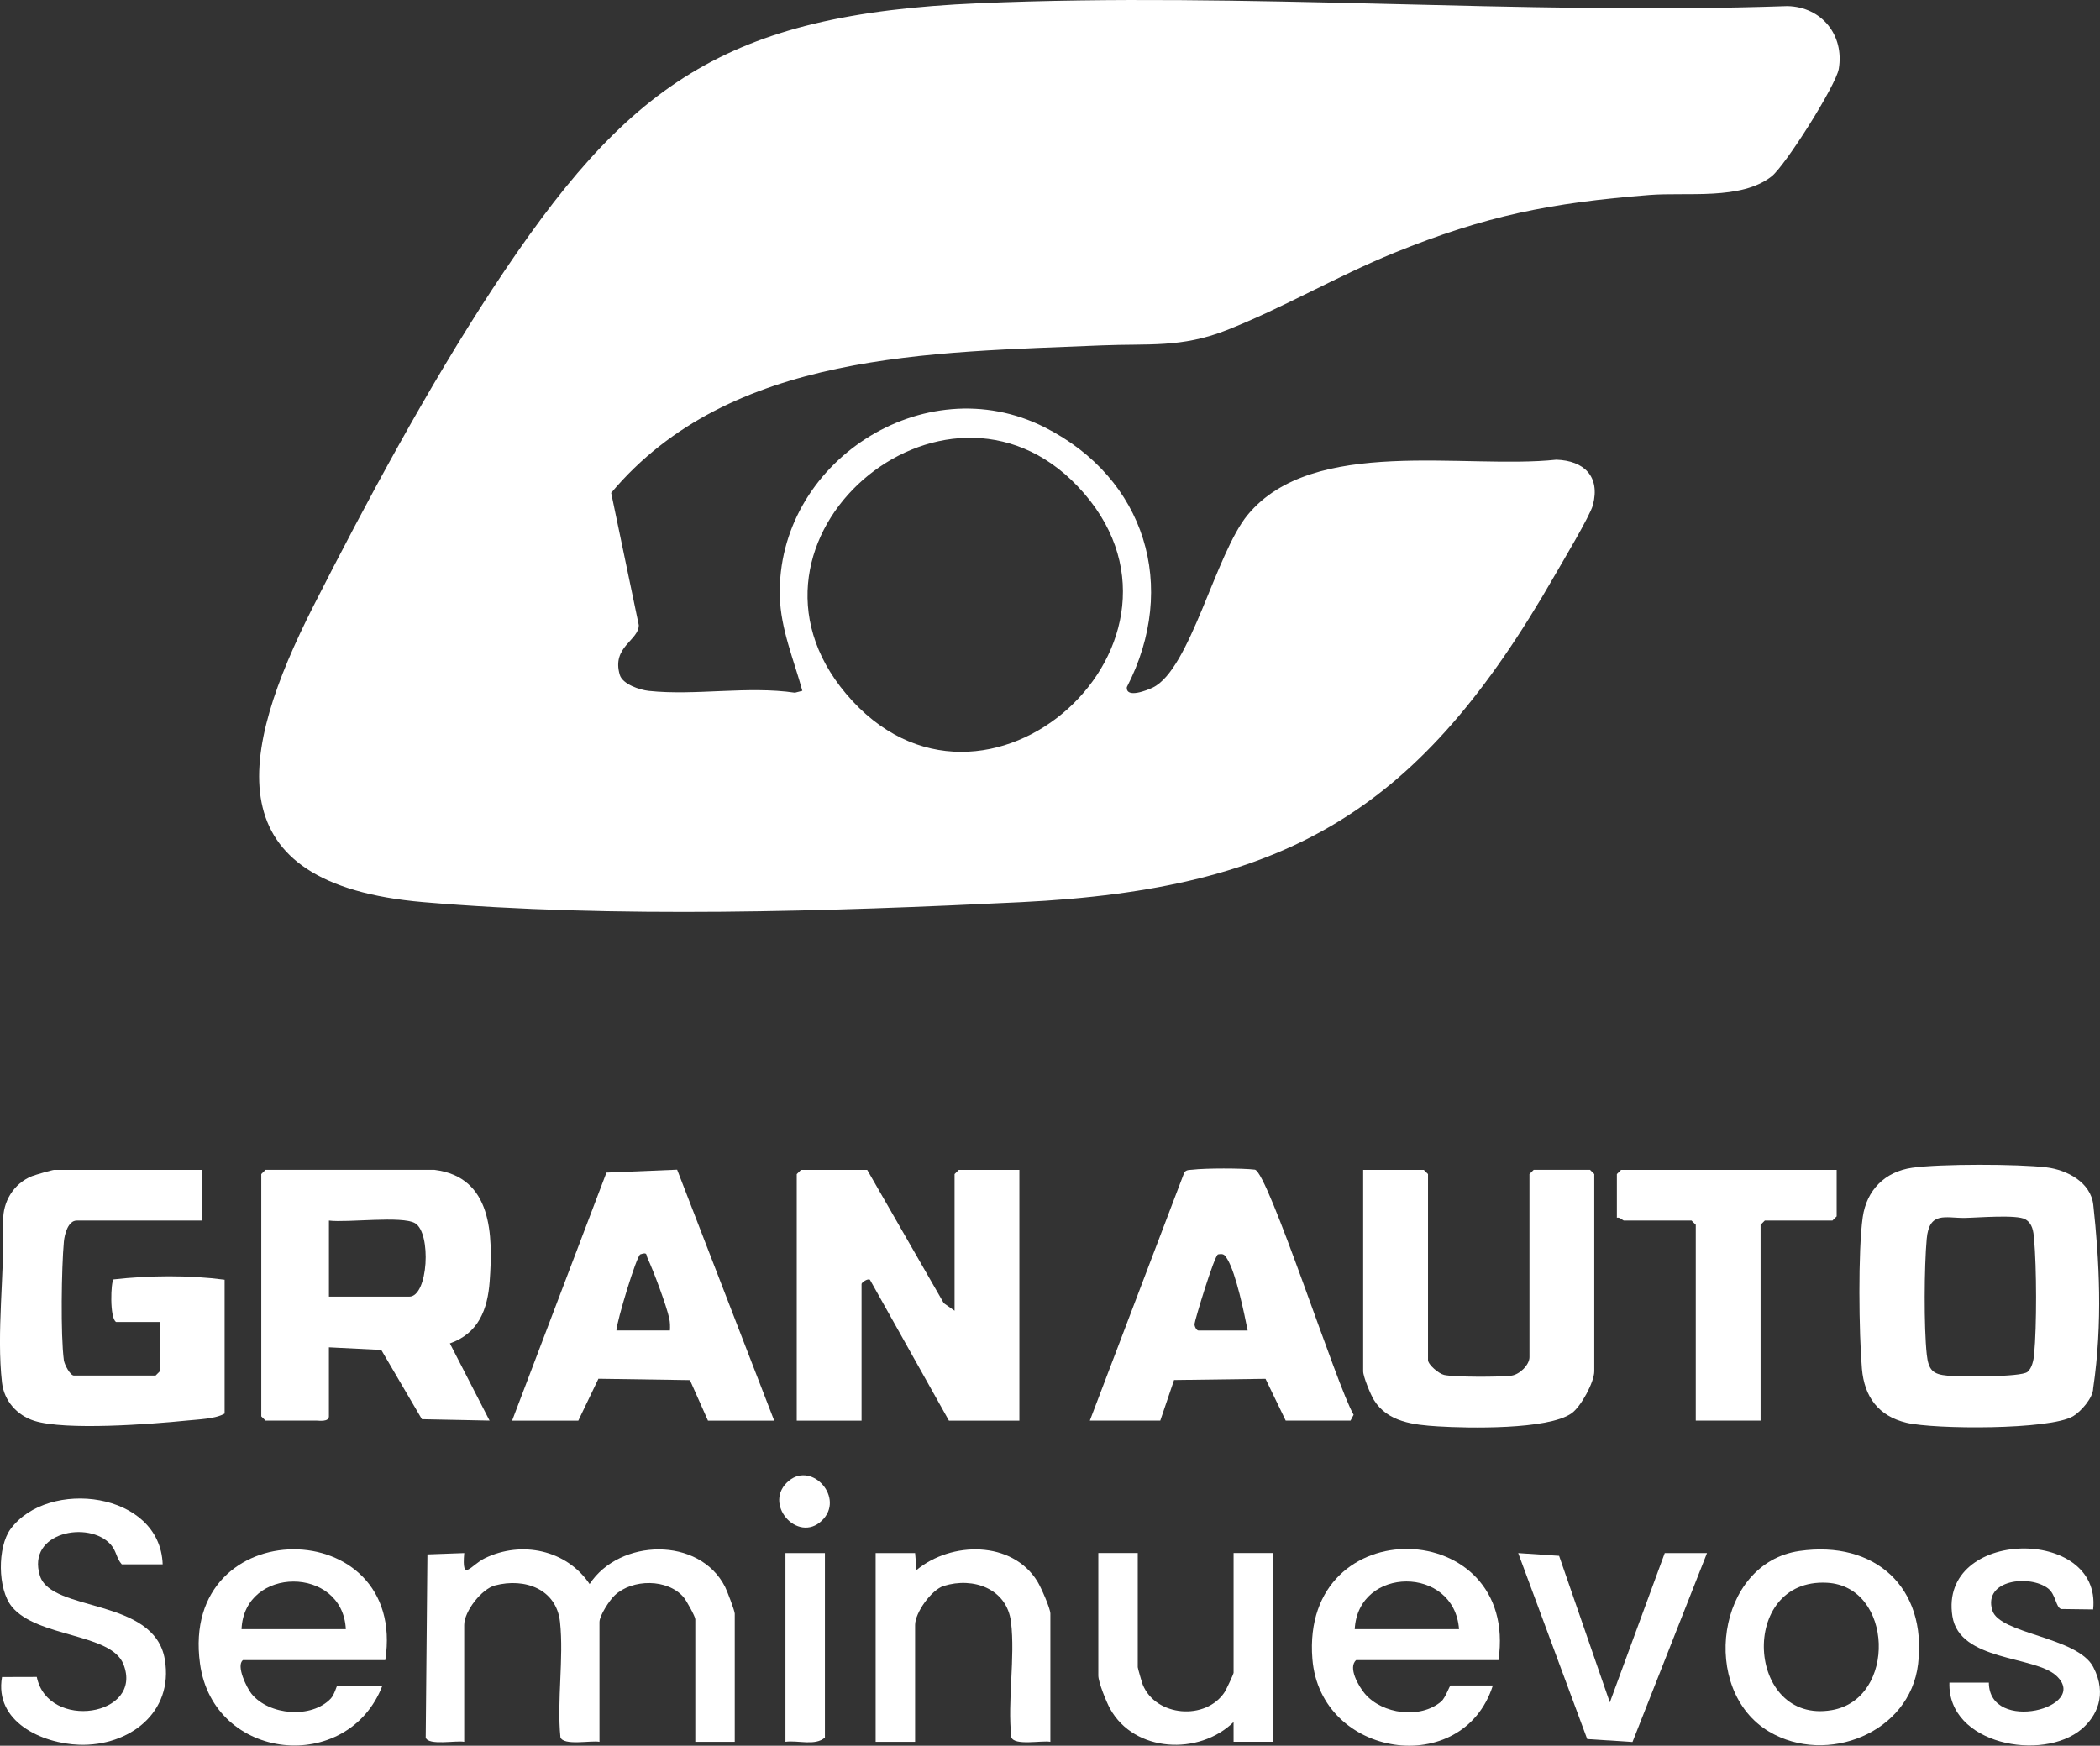
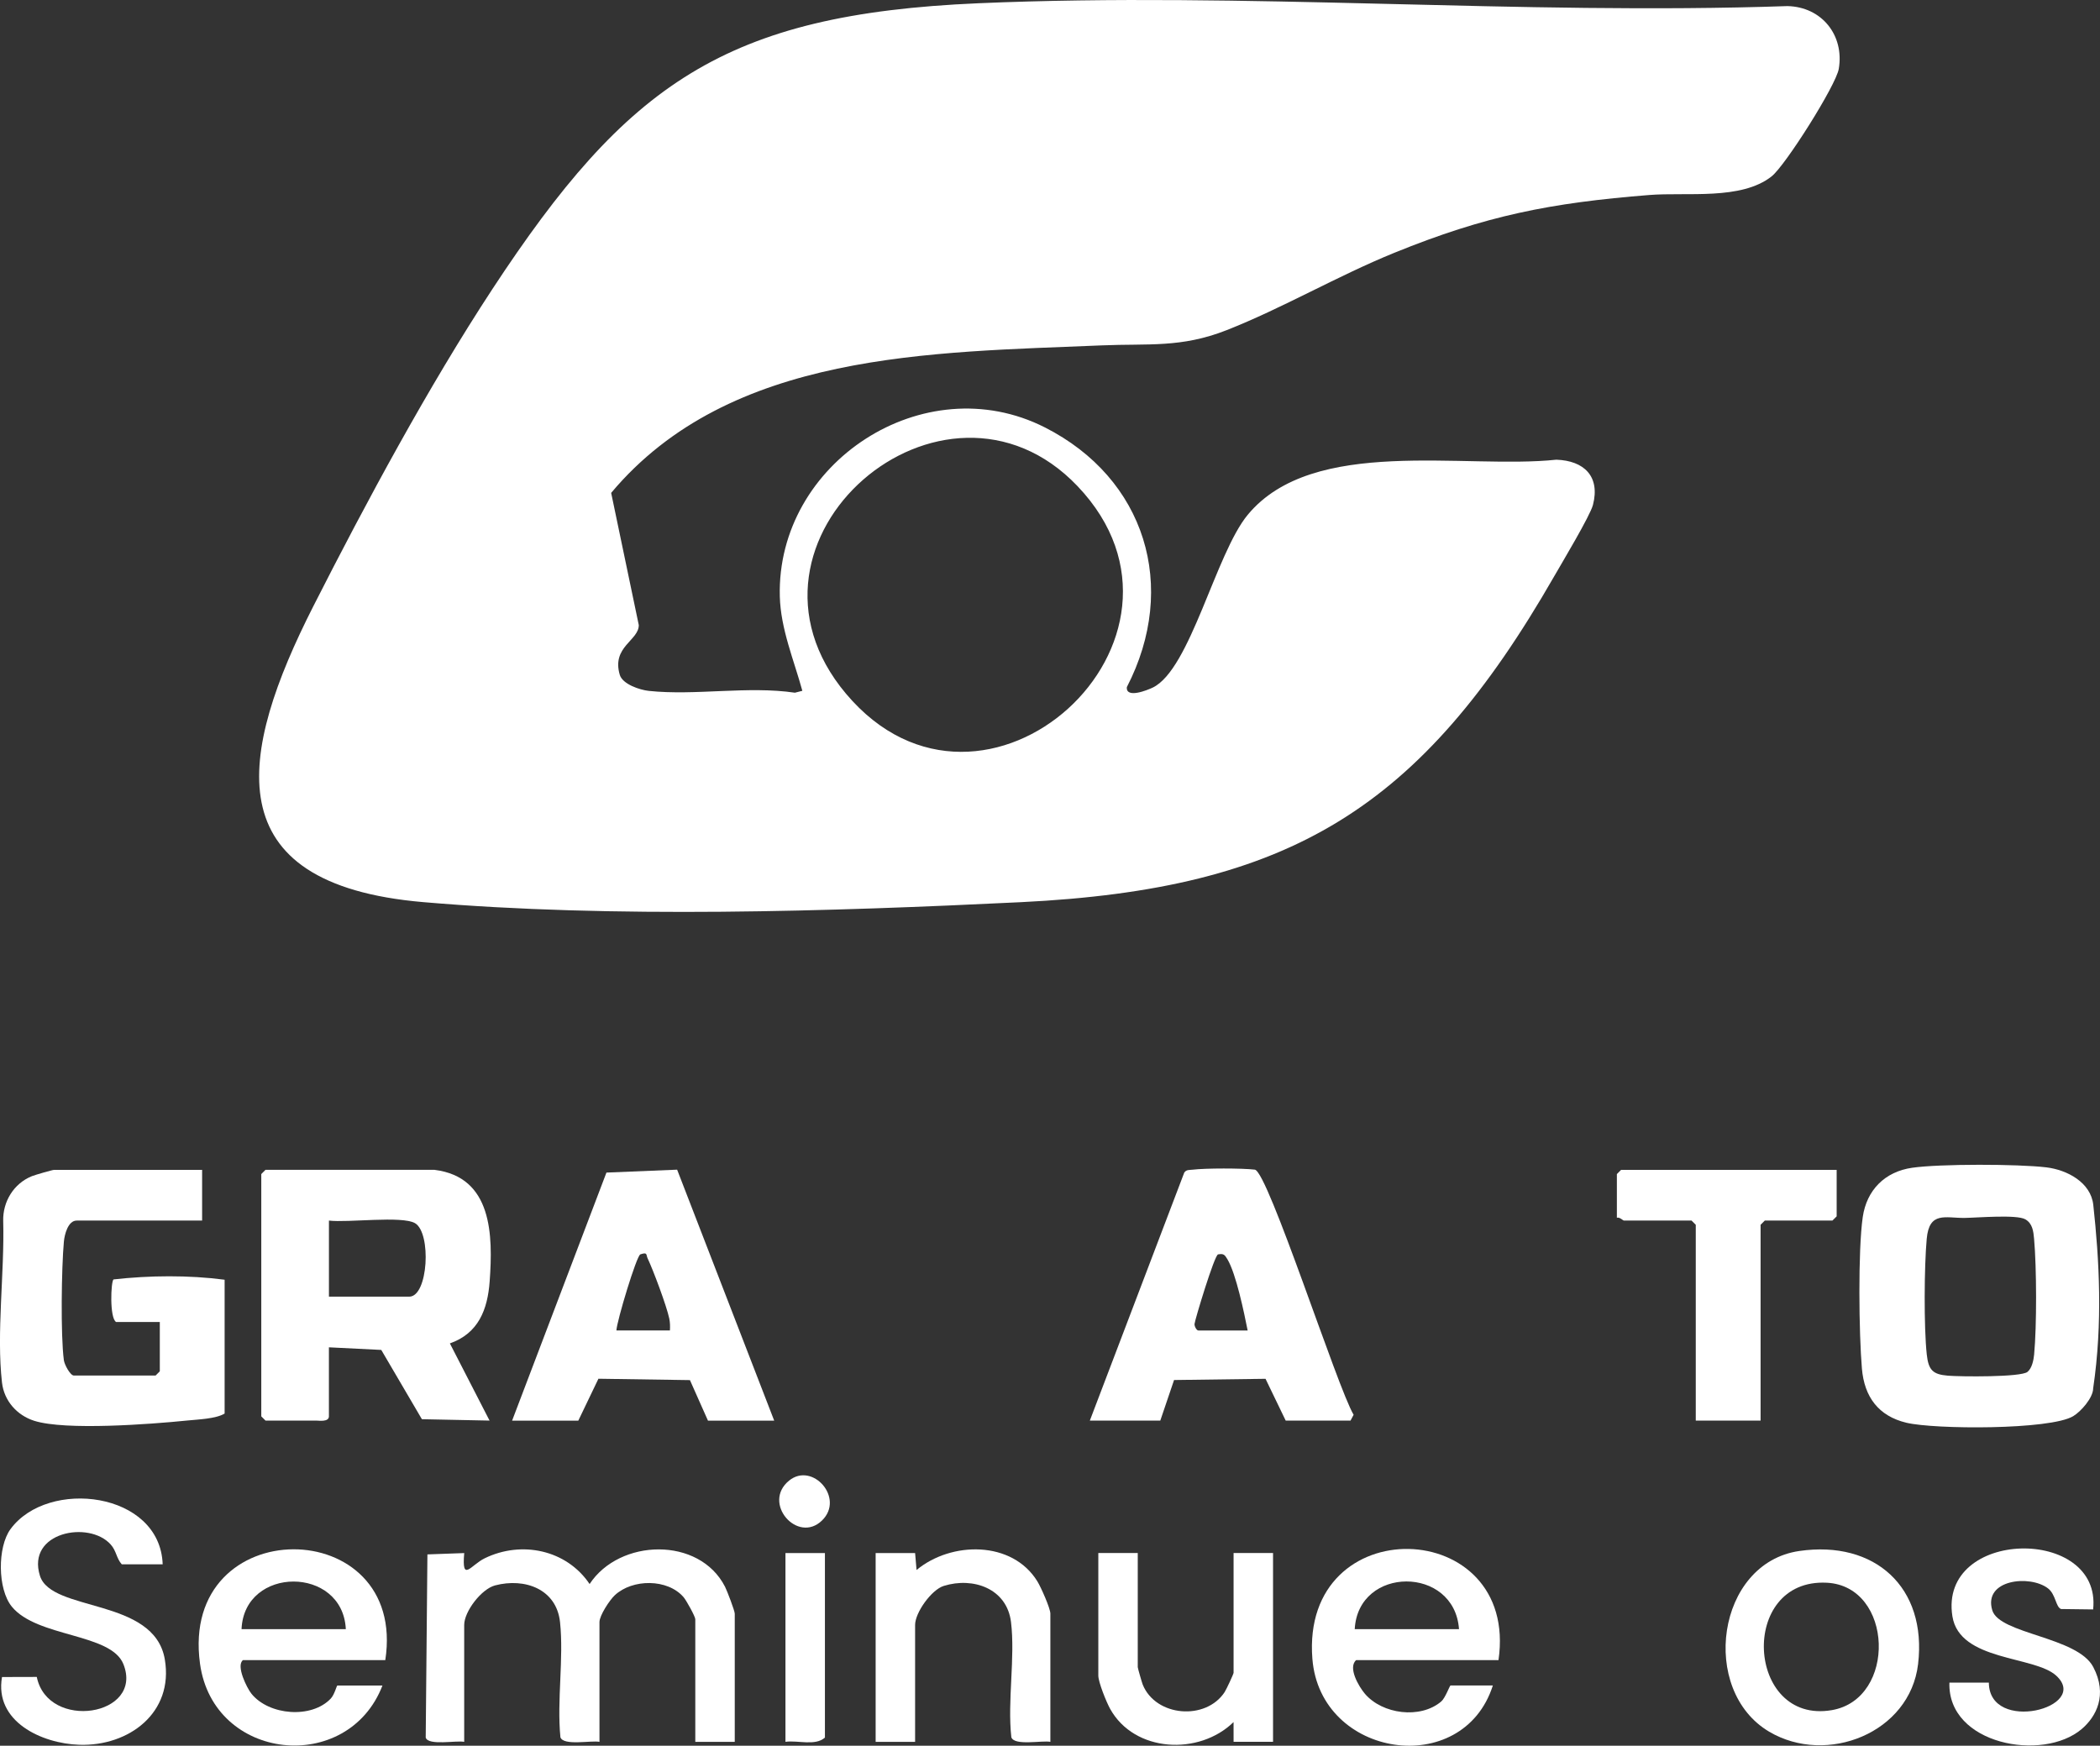
<svg xmlns="http://www.w3.org/2000/svg" id="Capa_1" viewBox="0 0 88.555 73.63">
  <rect x="0" y="0" width="88.555" height="73.63" fill="#333333" stroke="none" />
  <path d="M33.834,29.136c-.356-1.302-.914-2.604-.95-3.981-.144-5.642,6.081-9.71,11.173-7.13,4.243,2.149,5.65,6.719,3.461,10.956-.045.495.863.13,1.093.019,1.582-.763,2.65-5.649,4.004-7.286,2.758-3.335,9.153-1.913,13.014-2.325,1.17.04,1.857.702,1.544,1.909-.12.461-1.305,2.436-1.631,3.004-5.63,9.815-11.139,13.195-22.496,13.75-8.026.392-17.195.684-25.194-.002-8.856-.76-7.788-6.276-4.639-12.48,2.231-4.396,4.85-9.259,7.546-13.37C26.444,3.538,30.562.599,41.258.137c11.266-.486,22.819.508,34.116.12,1.447.032,2.407,1.23,2.165,2.65-.118.692-2.249,4.073-2.834,4.534-1.286,1.012-3.562.657-5.158.784-4.166.331-6.892.869-10.753,2.439-2.391.972-4.72,2.339-7.075,3.264-1.917.753-3.295.556-5.249.639-7.185.305-15.683.245-20.698,6.222l1.165,5.577c-.001.654-1.152.91-.802,2.096.117.398.845.638,1.222.678,1.952.209,4.186-.217,6.164.077l.312-.08ZM45.44,20.506c-5.631-5.914-15.224,2.266-9.764,8.754,5.81,6.904,15.902-2.307,9.764-8.754Z" style="fill:#fff;" />
-   <path d="M36.569,49.342l3.23,5.624.454.318v-5.764l.178-.178h2.555v10.577h-2.971l-3.33-5.941c-.097-.068-.354.115-.354.178v5.764h-2.733v-10.399l.178-.178h2.793Z" style="fill:#fff;" />
  <path d="M18.327,49.342c2.437.304,2.463,2.755,2.322,4.699-.086,1.197-.474,2.197-1.678,2.621l1.673,3.255-2.853-.058-1.713-2.922-2.208-.11v2.912c0,.247-.426.178-.535.178h-2.139l-.178-.178v-10.22l.178-.178h7.13ZM13.87,54.69h3.387c.803,0,.941-2.687.246-3.098-.547-.323-2.844-.013-3.632-.111v3.209Z" style="fill:#fff;" />
  <path d="M80.63,49.254c1.176-.169,4.463-.161,5.66-.018.876.105,1.878.632,1.982,1.584.25,2.295.405,4.964-.005,7.735-.002.403-.518.983-.844,1.177-.981.584-5.85.56-7.032.276-1.181-.283-1.774-1.092-1.876-2.283-.126-1.466-.168-4.987.035-6.391.165-1.141.935-1.915,2.08-2.08ZM85.497,57.863c.189-.153.258-.496.28-.729.114-1.205.107-3.675-.002-4.886-.029-.318-.064-.642-.368-.819-.363-.211-2.008-.068-2.555-.06-.809.012-1.497-.294-1.604.88-.107,1.167-.123,3.731.002,4.881.072.66.257.84.889.893.525.044,3.075.069,3.358-.159Z" style="fill:#fff;" />
  <path d="M8.523,49.342v2.139H3.234c-.366,0-.513.589-.54.886-.101,1.094-.141,3.958-.001,5.003.026.193.272.647.422.647h3.446l.178-.178v-2.08h-1.842c-.283-.162-.223-1.715-.109-1.796,1.507-.17,3.181-.186,4.684.013v5.645c-.38.225-1.105.245-1.605.296-1.499.152-5.108.427-6.424.009-.728-.231-1.271-.843-1.359-1.612-.239-2.094.11-4.616.051-6.815-.022-.817.446-1.58,1.203-1.888.006-.003.012-.005.018-.007.126-.05.857-.262.927-.262h6.239Z" style="fill:#fff;" />
-   <path d="M57.485,49.342h2.555l.178.178v7.843c0,.195.456.578.679.628.428.096,2.359.093,2.833.031.351-.045.766-.457.766-.778v-7.725l.178-.178h2.377l.178.178v8.319c0,.451-.559,1.494-.959,1.774-.996.697-4.362.629-5.642.549-1.01-.063-2.119-.18-2.691-1.112-.141-.23-.453-.984-.453-1.211v-8.497Z" style="fill:#fff;" />
  <path d="M45.957,59.919l3.981-10.459c.086-.134.22-.109.35-.125.532-.066,2.094-.067,2.626-.002.553.067,3.492,9.222,4.167,10.339l-.131.246h-2.733l-.851-1.763-3.857.051-.581,1.712h-2.971ZM52.612,56.116c-.148-.744-.485-2.389-.855-3.007-.113-.188-.156-.243-.392-.202-.153.026-.984,2.782-.993,2.937-.006.102.089.273.161.273h2.08Z" style="fill:#fff;" />
  <path d="M21.595,59.919l3.978-10.462,2.981-.123,4.093,10.585h-2.793l-.76-1.709-3.859-.058-.848,1.767h-2.793ZM25.992,56.116h2.258c.01-.17.008-.337-.028-.506-.111-.525-.669-2.022-.911-2.532-.075-.157.008-.278-.308-.172-.16.054-.993,2.817-1.01,3.21Z" style="fill:#fff;" />
  <path d="M19.575,73.467c-.337-.068-1.511.171-1.623-.178l.072-7.728,1.552-.056c-.11,1.268.267.509.869.217,1.547-.751,3.444-.359,4.418,1.089,1.264-1.923,4.627-2.011,5.711.114.087.171.41,1.017.41,1.135v5.407h-1.664v-5.17c0-.118-.381-.801-.494-.932-.678-.787-2.156-.775-2.899-.083-.221.206-.648.856-.648,1.134v5.051c-.35-.069-1.525.179-1.647-.195-.153-1.555.147-3.33-.016-4.856-.15-1.395-1.484-1.875-2.737-1.548-.579.151-1.304,1.102-1.304,1.667v4.932Z" style="fill:#fff;" />
  <path d="M77.45,49.342v1.961l-.178.178h-2.852l-.178.178v8.259h-2.733v-8.259l-.178-.178h-2.852c-.039,0-.18-.157-.297-.119v-1.842l.178-.178h9.091Z" style="fill:#fff;" />
  <path d="M63.189,70.02h-6.001c-.359.312.108,1.111.366,1.416.736.868,2.34,1.078,3.221.329.177-.151.355-.675.394-.675h1.783c-1.264,3.96-7.278,3.065-7.61-1.125-.502-6.337,8.732-6.037,7.848.055ZM61.525,68.713c-.193-2.686-4.254-2.676-4.397,0h4.397Z" style="fill:#fff;" />
  <path d="M16.247,70.02h-6.001c-.306.231.165,1.18.361,1.422.741.911,2.53,1.057,3.34.201.161-.17.249-.552.28-.552h1.901c-1.459,3.781-7.129,3.206-7.694-.922-.882-6.443,8.77-6.37,7.813-.147ZM14.583,68.713c-.131-2.677-4.285-2.675-4.397,0h4.397Z" style="fill:#fff;" />
  <path d="M6.859,65.98h-1.723c-.233-.257-.222-.563-.469-.838-.918-1.025-3.558-.521-2.983,1.32.484,1.549,4.821.91,5.266,3.527.382,2.249-1.512,3.668-3.602,3.602-1.587-.05-3.594-.979-3.263-2.858l1.466-.004c.465,2.287,4.526,1.656,3.653-.539-.523-1.315-3.636-1.118-4.705-2.425-.606-.741-.61-2.515-.056-3.27,1.576-2.151,6.31-1.587,6.417,1.485Z" style="fill:#fff;" />
  <path d="M75.877,65.417c3.183-.46,5.389,1.53,5.007,4.769-.343,2.909-3.853,4.287-6.276,2.855-2.953-1.745-2.229-7.119,1.269-7.624ZM77.037,66.756c-3.741-.194-3.405,5.991.207,5.374,2.749-.469,2.603-5.229-.207-5.374Z" style="fill:#fff;" />
  <path d="M44.294,73.467c-.35-.069-1.525.179-1.647-.195-.17-1.534.169-3.363-.014-4.859-.173-1.41-1.59-1.91-2.836-1.523-.518.161-1.208,1.126-1.208,1.645v4.932h-1.664v-7.962h1.664l.061.714c1.463-1.215,4.038-1.249,5.098.485.149.243.545,1.133.545,1.356v5.407Z" style="fill:#fff;" />
  <path d="M47.978,65.504v4.813c0,.04.174.648.211.739.551,1.354,2.66,1.525,3.454.311.068-.104.376-.76.376-.813v-5.051h1.664v7.962h-1.664l-.001-.832c-1.451,1.419-4.181,1.29-5.205-.558-.158-.285-.498-1.125-.498-1.403v-5.17h1.664Z" style="fill:#fff;" />
  <path d="M83.868,70.971c.015,2.163,4.297,1.054,2.846-.291-.921-.854-4.081-.602-4.383-2.509-.587-3.715,6.311-3.811,5.935-.289l-1.351-.017c-.229-.078-.221-.618-.554-.872-.765-.586-2.735-.372-2.349.923.302,1.011,3.586,1.113,4.259,2.395.616,1.173.127,2.093-.486,2.615-1.641,1.396-5.663.656-5.58-1.956h1.664Z" style="fill:#fff;" />
-   <polygon points="71.983 65.504 68.841 73.474 66.931 73.35 64.021 65.505 65.746 65.621 67.885 71.804 70.201 65.504 71.983 65.504" style="fill:#fff;" />
  <path d="M34.786,65.504v7.784c-.412.364-1.136.104-1.664.178v-7.962h1.664Z" style="fill:#fff;" />
  <path d="M33.275,62.449c.986-.804,2.358.741,1.387,1.683-1.026.997-2.546-.738-1.387-1.683Z" style="fill:#fff;" />
</svg>